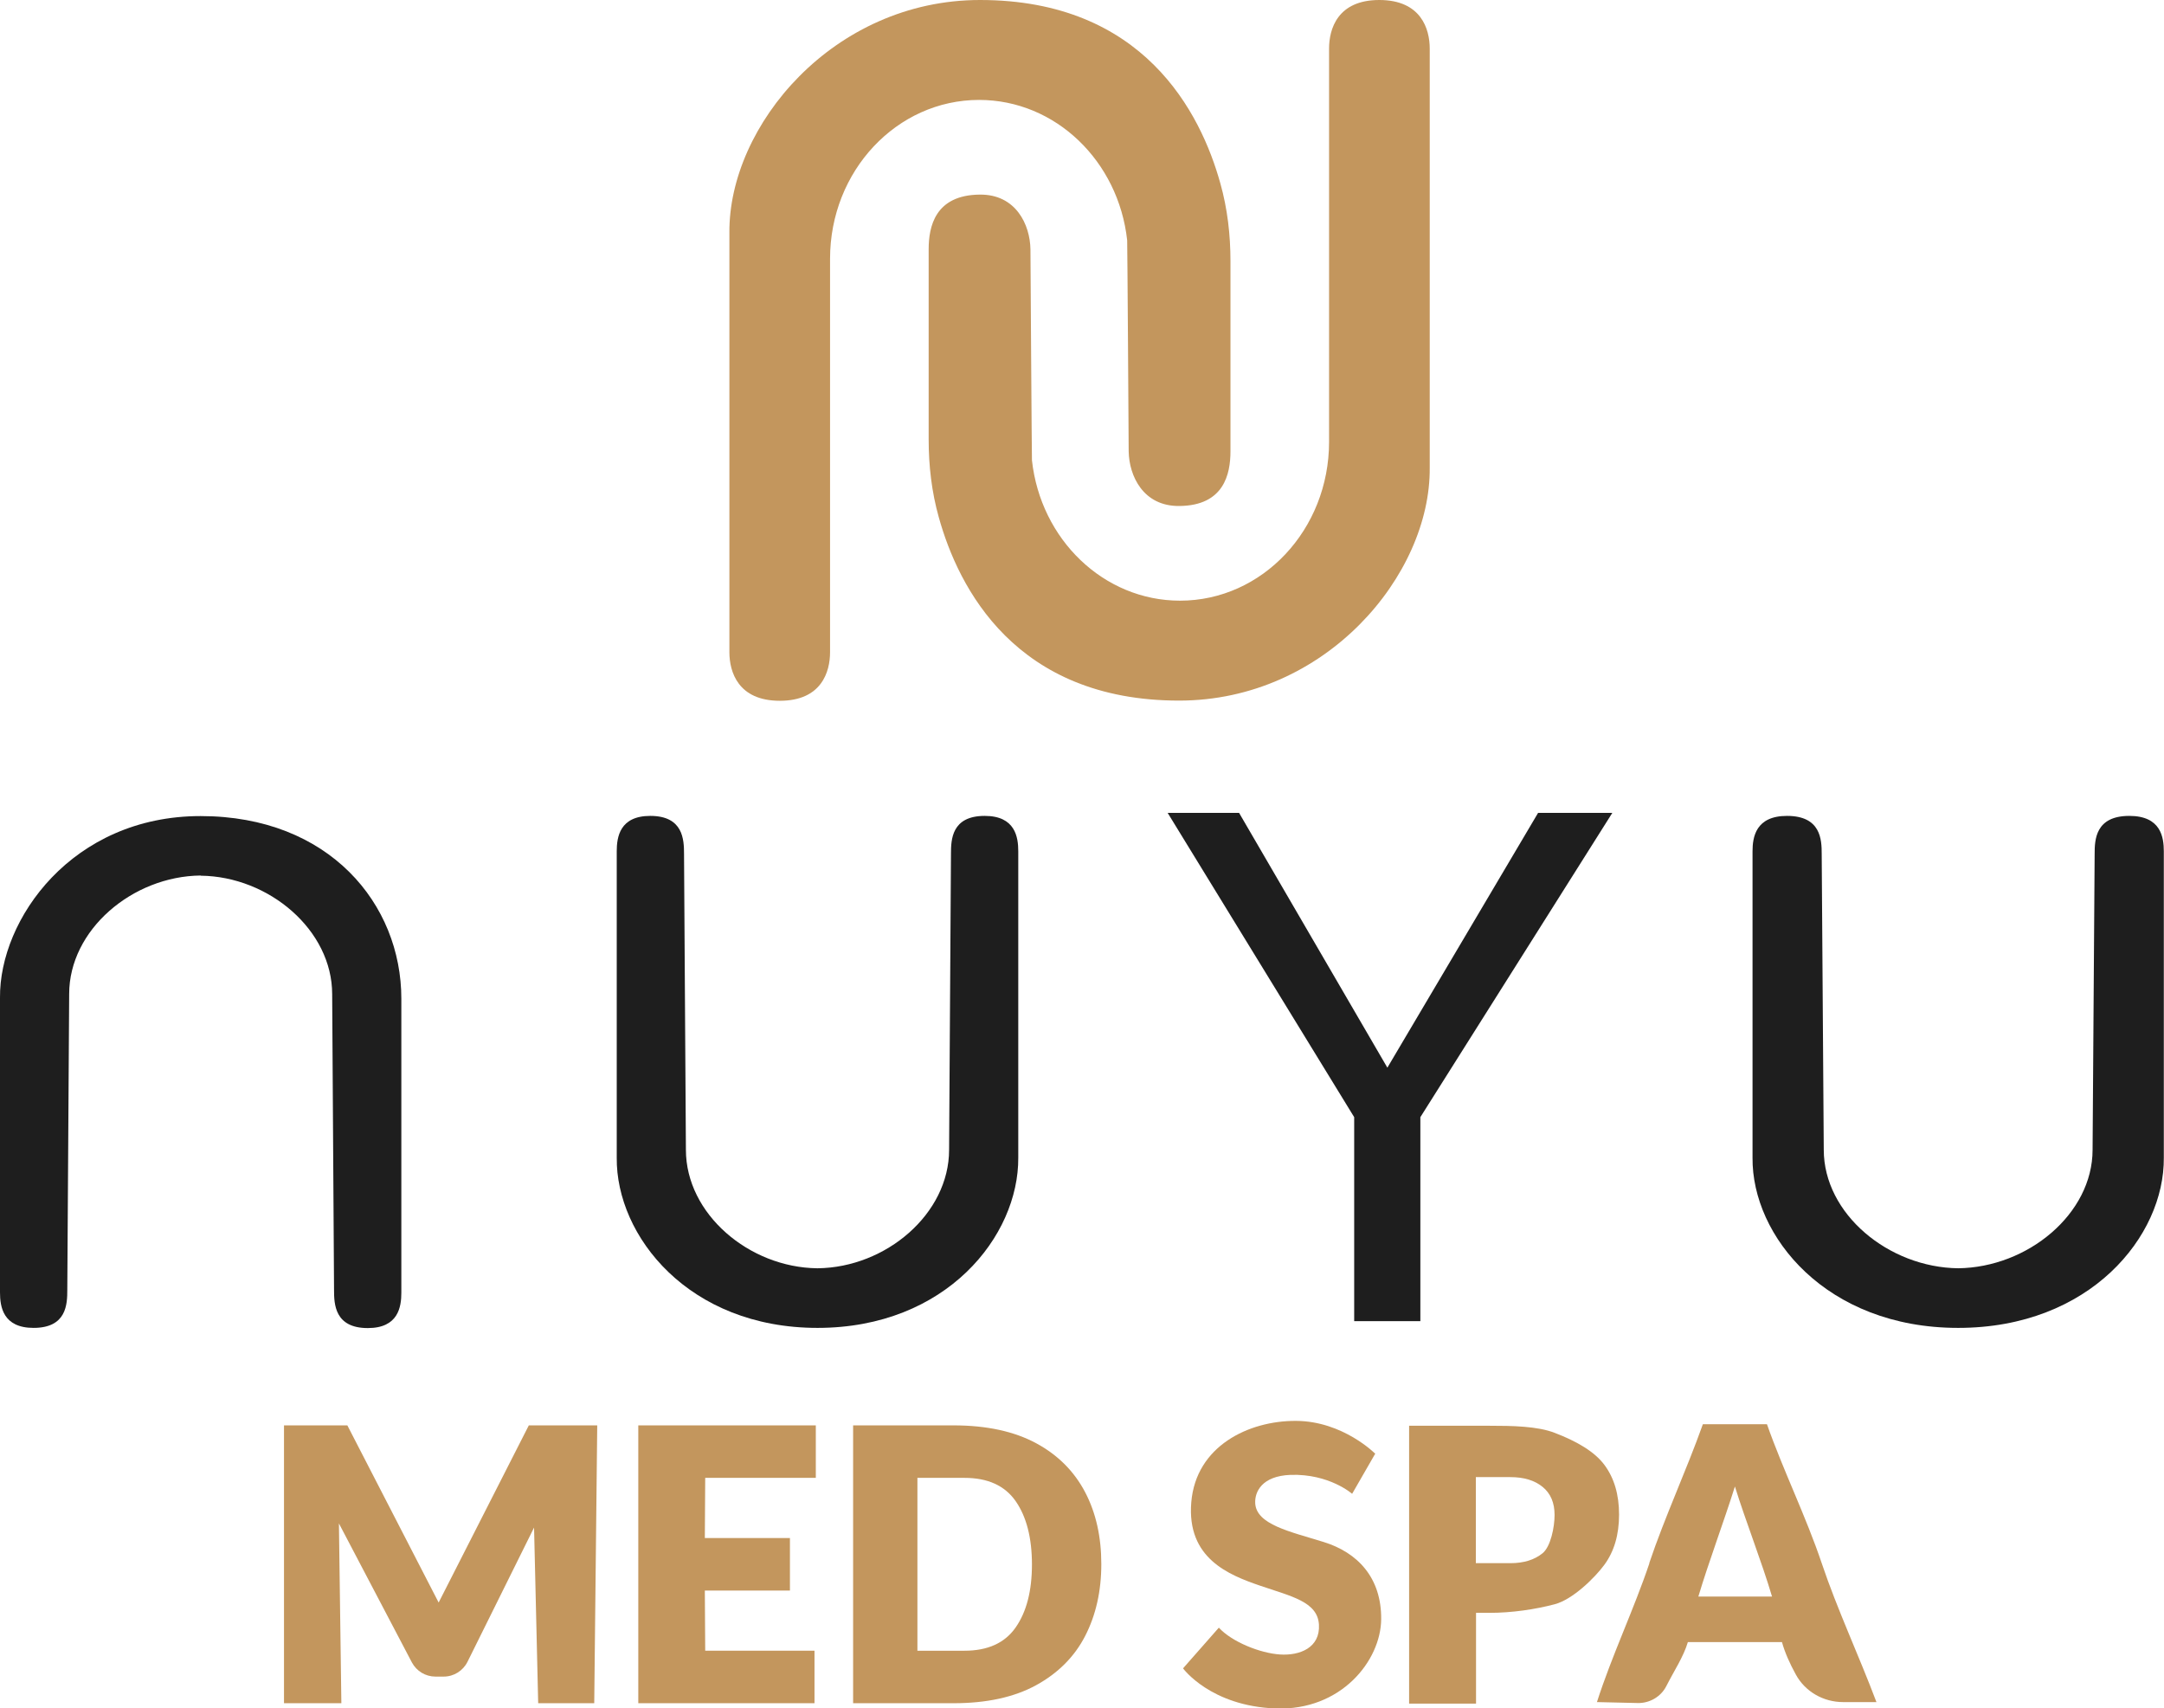
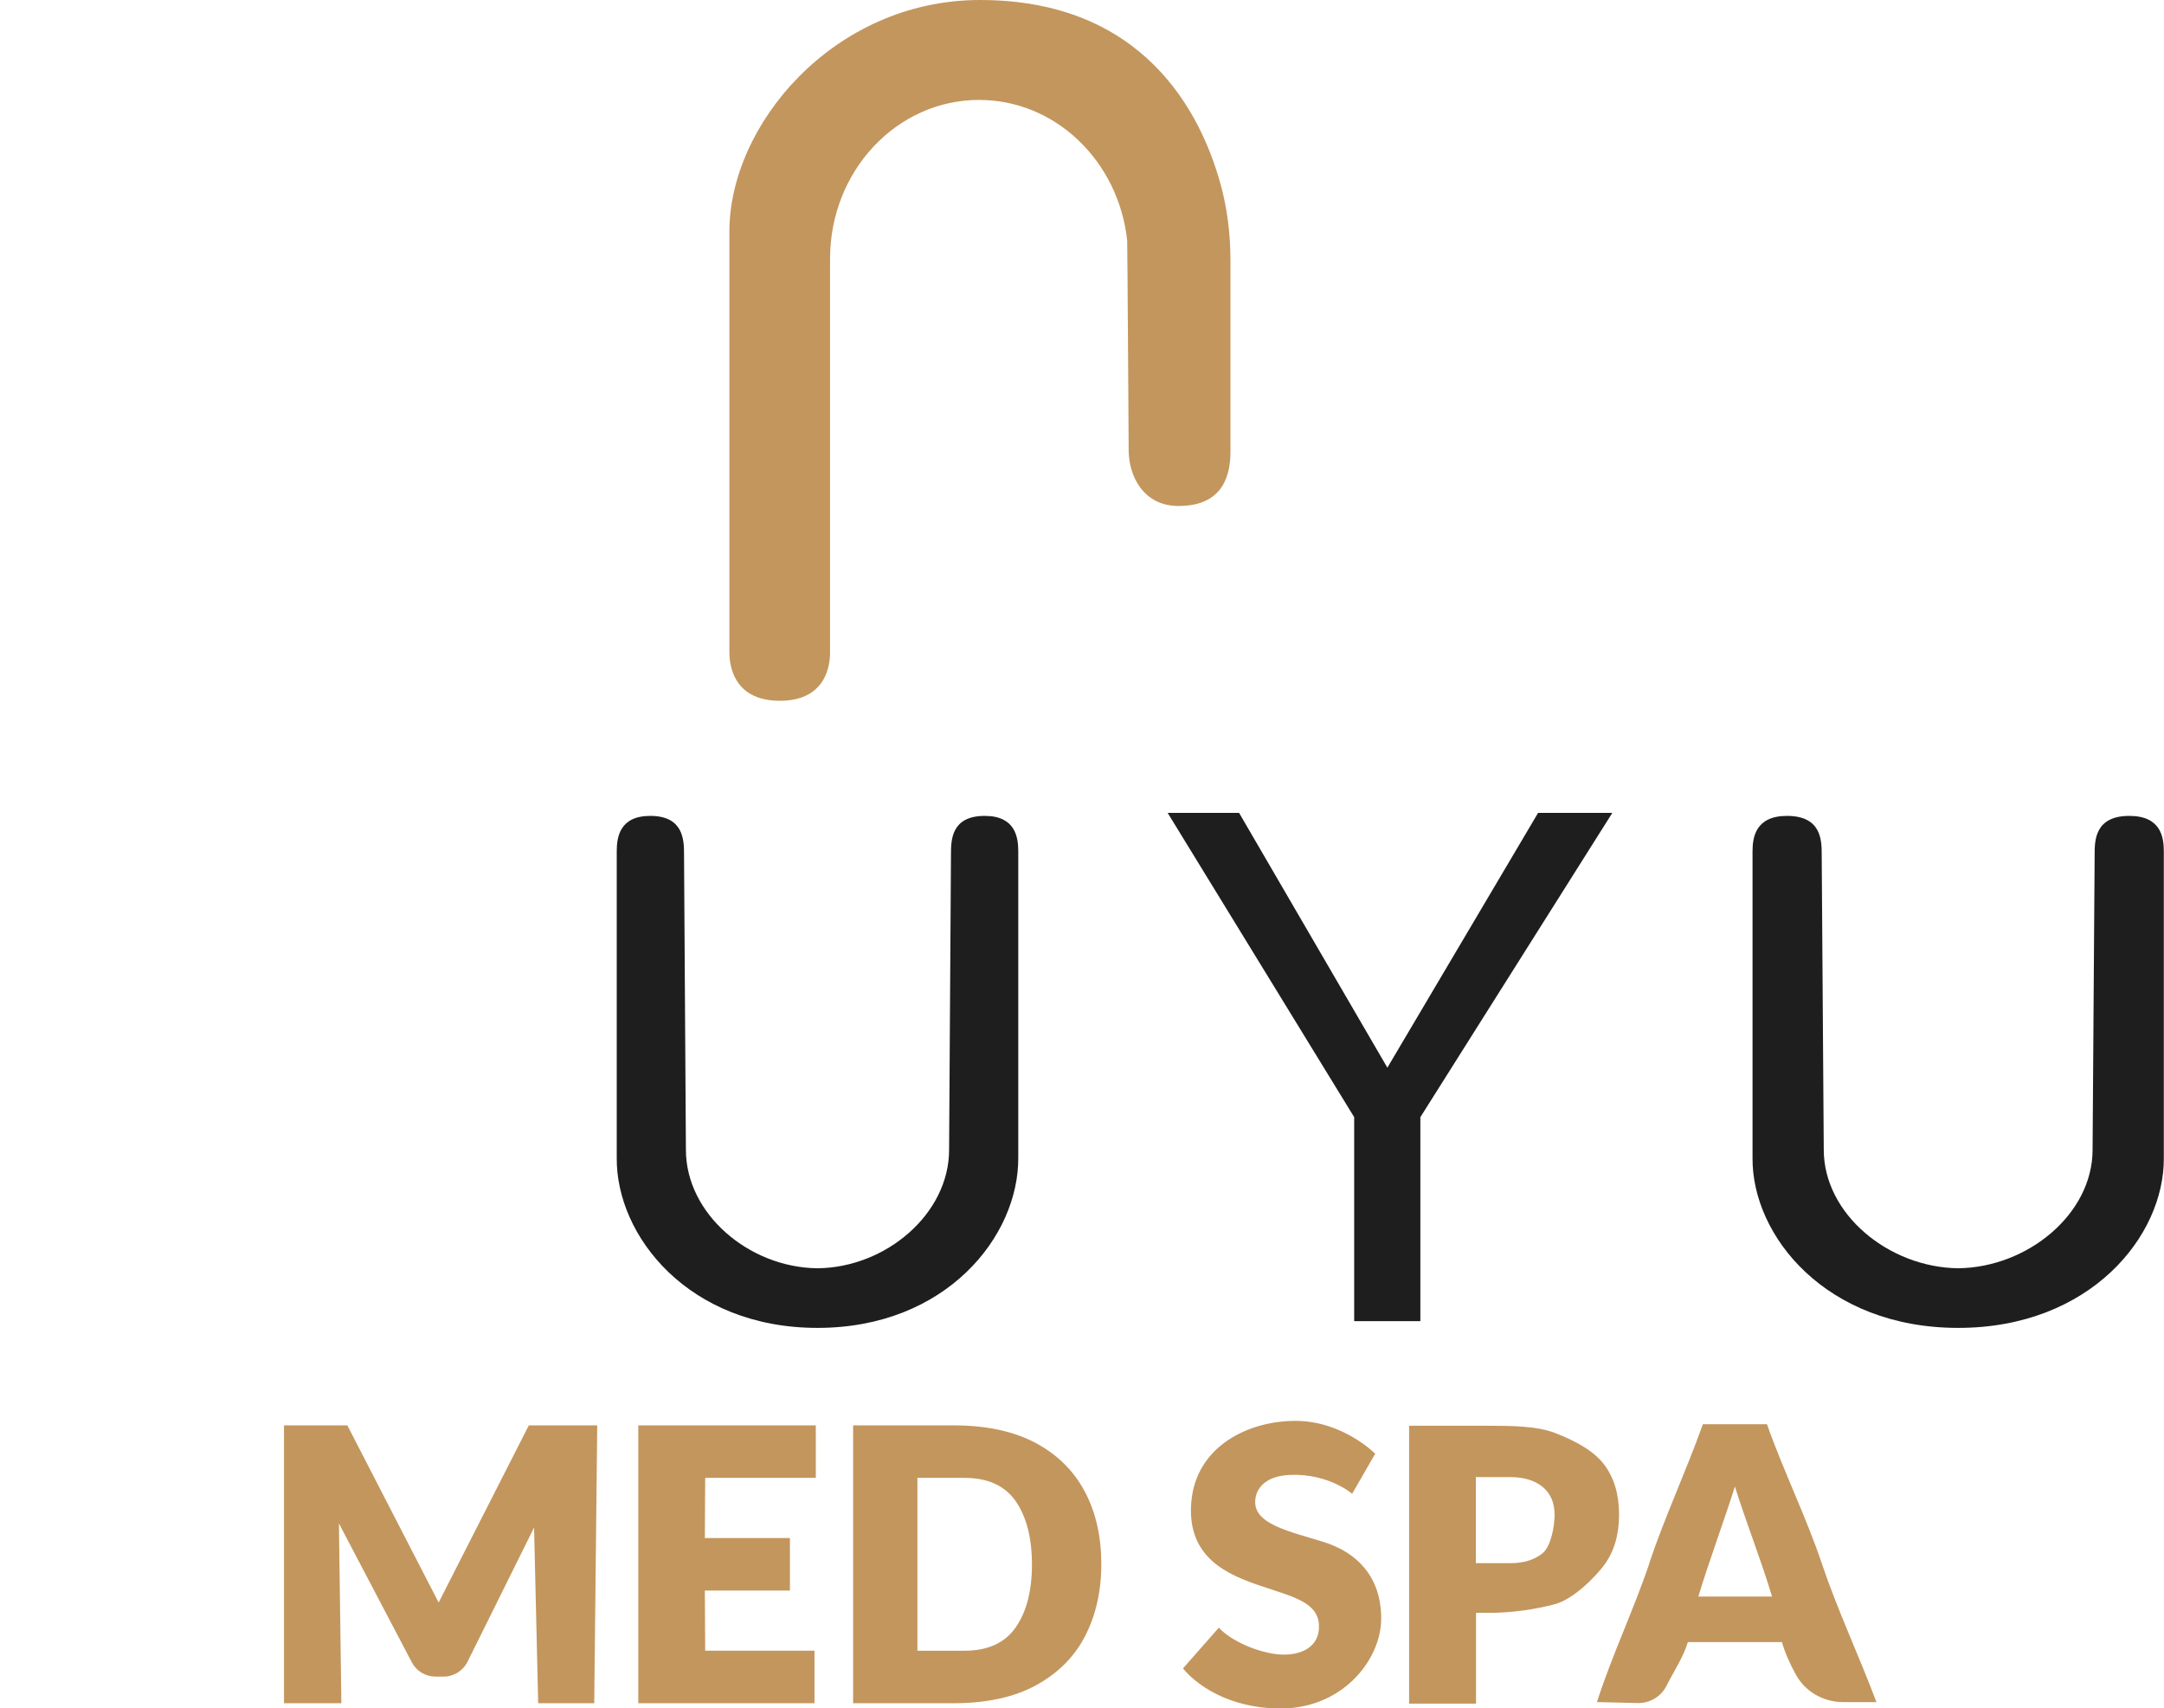
<svg xmlns="http://www.w3.org/2000/svg" id="Layer_2" data-name="Layer 2" viewBox="0 0 115.44 91.12">
  <defs>
    <style> .cls-1 { fill: #1e1e1e; } .cls-1, .cls-2 { stroke-width: 0px; } .cls-2 { fill: #c3965d; } </style>
  </defs>
  <g id="Layer_2-2" data-name="Layer 2">
    <g>
      <path class="cls-2" d="M15.16,76.03h3.37l4.87,9.45,4.81-9.45h3.65l-.16,14.82h-2.99l-.22-9.37-3.55,7.16c-.24.48-.73.79-1.27.79h-.44c-.53,0-1.01-.29-1.26-.76l-3.89-7.41.13,9.59h-3.06v-14.82Z" />
      <path class="cls-2" d="M34.06,76.03h9.46v2.8h-5.9l-.02,3.21h4.54v2.8h-4.54l.02,3.21h5.83v2.8h-9.4v-14.82Z" />
      <path class="cls-2" d="M45.51,76.03h5.36c1.76,0,3.23.32,4.4.95,1.17.63,2.04,1.51,2.62,2.62s.86,2.39.86,3.83-.29,2.72-.86,3.83-1.45,1.99-2.62,2.63c-1.17.64-2.64.96-4.4.96h-5.36v-14.82ZM48.94,78.83v9.22h2.51c1.24,0,2.15-.41,2.73-1.24.58-.83.87-1.95.87-3.36s-.29-2.55-.87-3.38c-.58-.83-1.49-1.24-2.73-1.24h-2.51Z" />
      <path class="cls-2" d="M75.17,76.05h4.28c1.21,0,2.57.02,3.49.38,1.2.46,2.13,1.01,2.65,1.71s.78,1.58.78,2.65-.26,1.96-.78,2.67c-.52.71-1.7,1.86-2.65,2.11-1.02.27-2.27.46-3.49.46h-.71v4.84h-3.57v-14.82ZM82.29,82.85c.43-.35.64-1.39.64-2.04s-.21-1.15-.64-1.5-1-.52-1.72-.52h-1.84v4.59h1.84c.72,0,1.29-.18,1.72-.53Z" />
      <path class="cls-2" d="M87.98,83.38c.83-2.47,1.98-4.94,2.86-7.41h3.42c.87,2.47,2.09,4.94,2.92,7.41.83,2.47,1.99,4.94,2.92,7.41h-1.78c-1.04,0-2.02-.55-2.52-1.47-.32-.58-.58-1.16-.74-1.73h-5.02c-.22.76-.75,1.56-1.15,2.35-.29.57-.9.92-1.54.9l-2.16-.05c.79-2.47,1.97-4.94,2.8-7.41ZM90.59,85.16h3.94c-.54-1.83-1.41-4.03-1.98-5.87-.58,1.85-1.41,4.06-1.95,5.87Z" />
-       <path class="cls-2" d="M50.08,27.59c-.38-1.35-.54-2.75-.54-4.15v-10.14c0-1.21.34-2.9,2.73-2.92,1.92-.02,2.68,1.6,2.7,2.92,0,.15.07,11.26.08,11.25.46,4.22,3.82,7.49,7.9,7.49,4.39,0,7.95-3.79,7.95-8.47V2.59C70.9,1.55,71.35,0,73.58,0s2.69,1.55,2.69,2.59v22.36c.05,5.72-5.55,12.42-13.37,12.42-8.72,0-11.77-6-12.82-9.78Z" />
      <path class="cls-2" d="M65.1,9.78c.38,1.35.54,2.75.54,4.15v10.14c0,1.21-.34,2.9-2.73,2.92-1.92.02-2.68-1.6-2.7-2.92,0-.15-.07-11.26-.08-11.25-.46-4.22-3.82-7.49-7.9-7.49-4.39,0-7.95,3.79-7.95,8.47v20.99c0,1.04-.45,2.59-2.68,2.59s-2.69-1.55-2.69-2.59V12.42c-.05-5.72,5.55-12.42,13.37-12.42,8.72,0,11.77,6,12.82,9.78Z" />
      <path class="cls-2" d="M73.37,77.55s-1.72-1.75-4.24-1.76-5.33,1.34-5.58,4.34,2.01,3.88,3.67,4.45,3.07.85,3.14,2.08-1.02,1.66-2.08,1.59-2.56-.67-3.26-1.43l-1.91,2.17s1.46,2.01,4.94,2.14,5.61-2.54,5.63-4.76-1.26-3.56-3.07-4.12-3.59-.93-3.65-2.07c-.03-.6.35-1.45,1.88-1.51,2.07-.07,3.29,1.01,3.29,1.01l1.22-2.12Z" />
      <g>
-         <path class="cls-1" d="M10.71,46.71c3.64.04,7.01,2.9,7.01,6.32l.1,15.78c0,.76.04,2.03,1.8,2.03,1.63,0,1.79-1.13,1.79-1.89v-15.68c0-5.04-3.84-9.74-10.71-9.74C3.84,43.53-.04,49.04,0,53.22v15.72c0,.76.16,1.89,1.79,1.89,1.77,0,1.8-1.27,1.8-2.03l.1-15.78c0-3.42,3.37-6.28,7.01-6.32Z" />
        <path class="cls-1" d="M43.6,67.65c-3.64-.04-7.01-2.9-7.01-6.32l-.1-15.78c0-.76-.04-2.03-1.8-2.03-1.63,0-1.79,1.13-1.79,1.89v16.34c-.04,4.18,3.84,9.08,10.71,9.08,6.87,0,10.74-4.9,10.71-9.08v-16.34c0-.76-.16-1.89-1.79-1.89-1.77,0-1.8,1.27-1.8,2.03l-.1,15.78c0,3.42-3.37,6.28-7.01,6.32Z" />
        <path class="cls-1" d="M104.47,67.65c-3.72-.04-7.18-2.9-7.18-6.32l-.11-15.78c0-.76-.04-2.03-1.85-2.03-1.67,0-1.84,1.13-1.84,1.89v16.34c-.04,4.18,3.93,9.08,10.97,9.08,7.04,0,11.01-4.9,10.97-9.08v-16.34c0-.76-.16-1.89-1.84-1.89-1.81,0-1.85,1.27-1.85,2.03l-.11,15.78c0,3.42-3.46,6.28-7.18,6.32Z" />
        <polygon class="cls-1" points="86.01 43.36 75.77 59.59 75.77 70.47 72.24 70.47 72.24 59.59 62.29 43.36 66.1 43.36 74.01 56.95 82.05 43.36 86.01 43.36" />
      </g>
    </g>
  </g>
</svg>